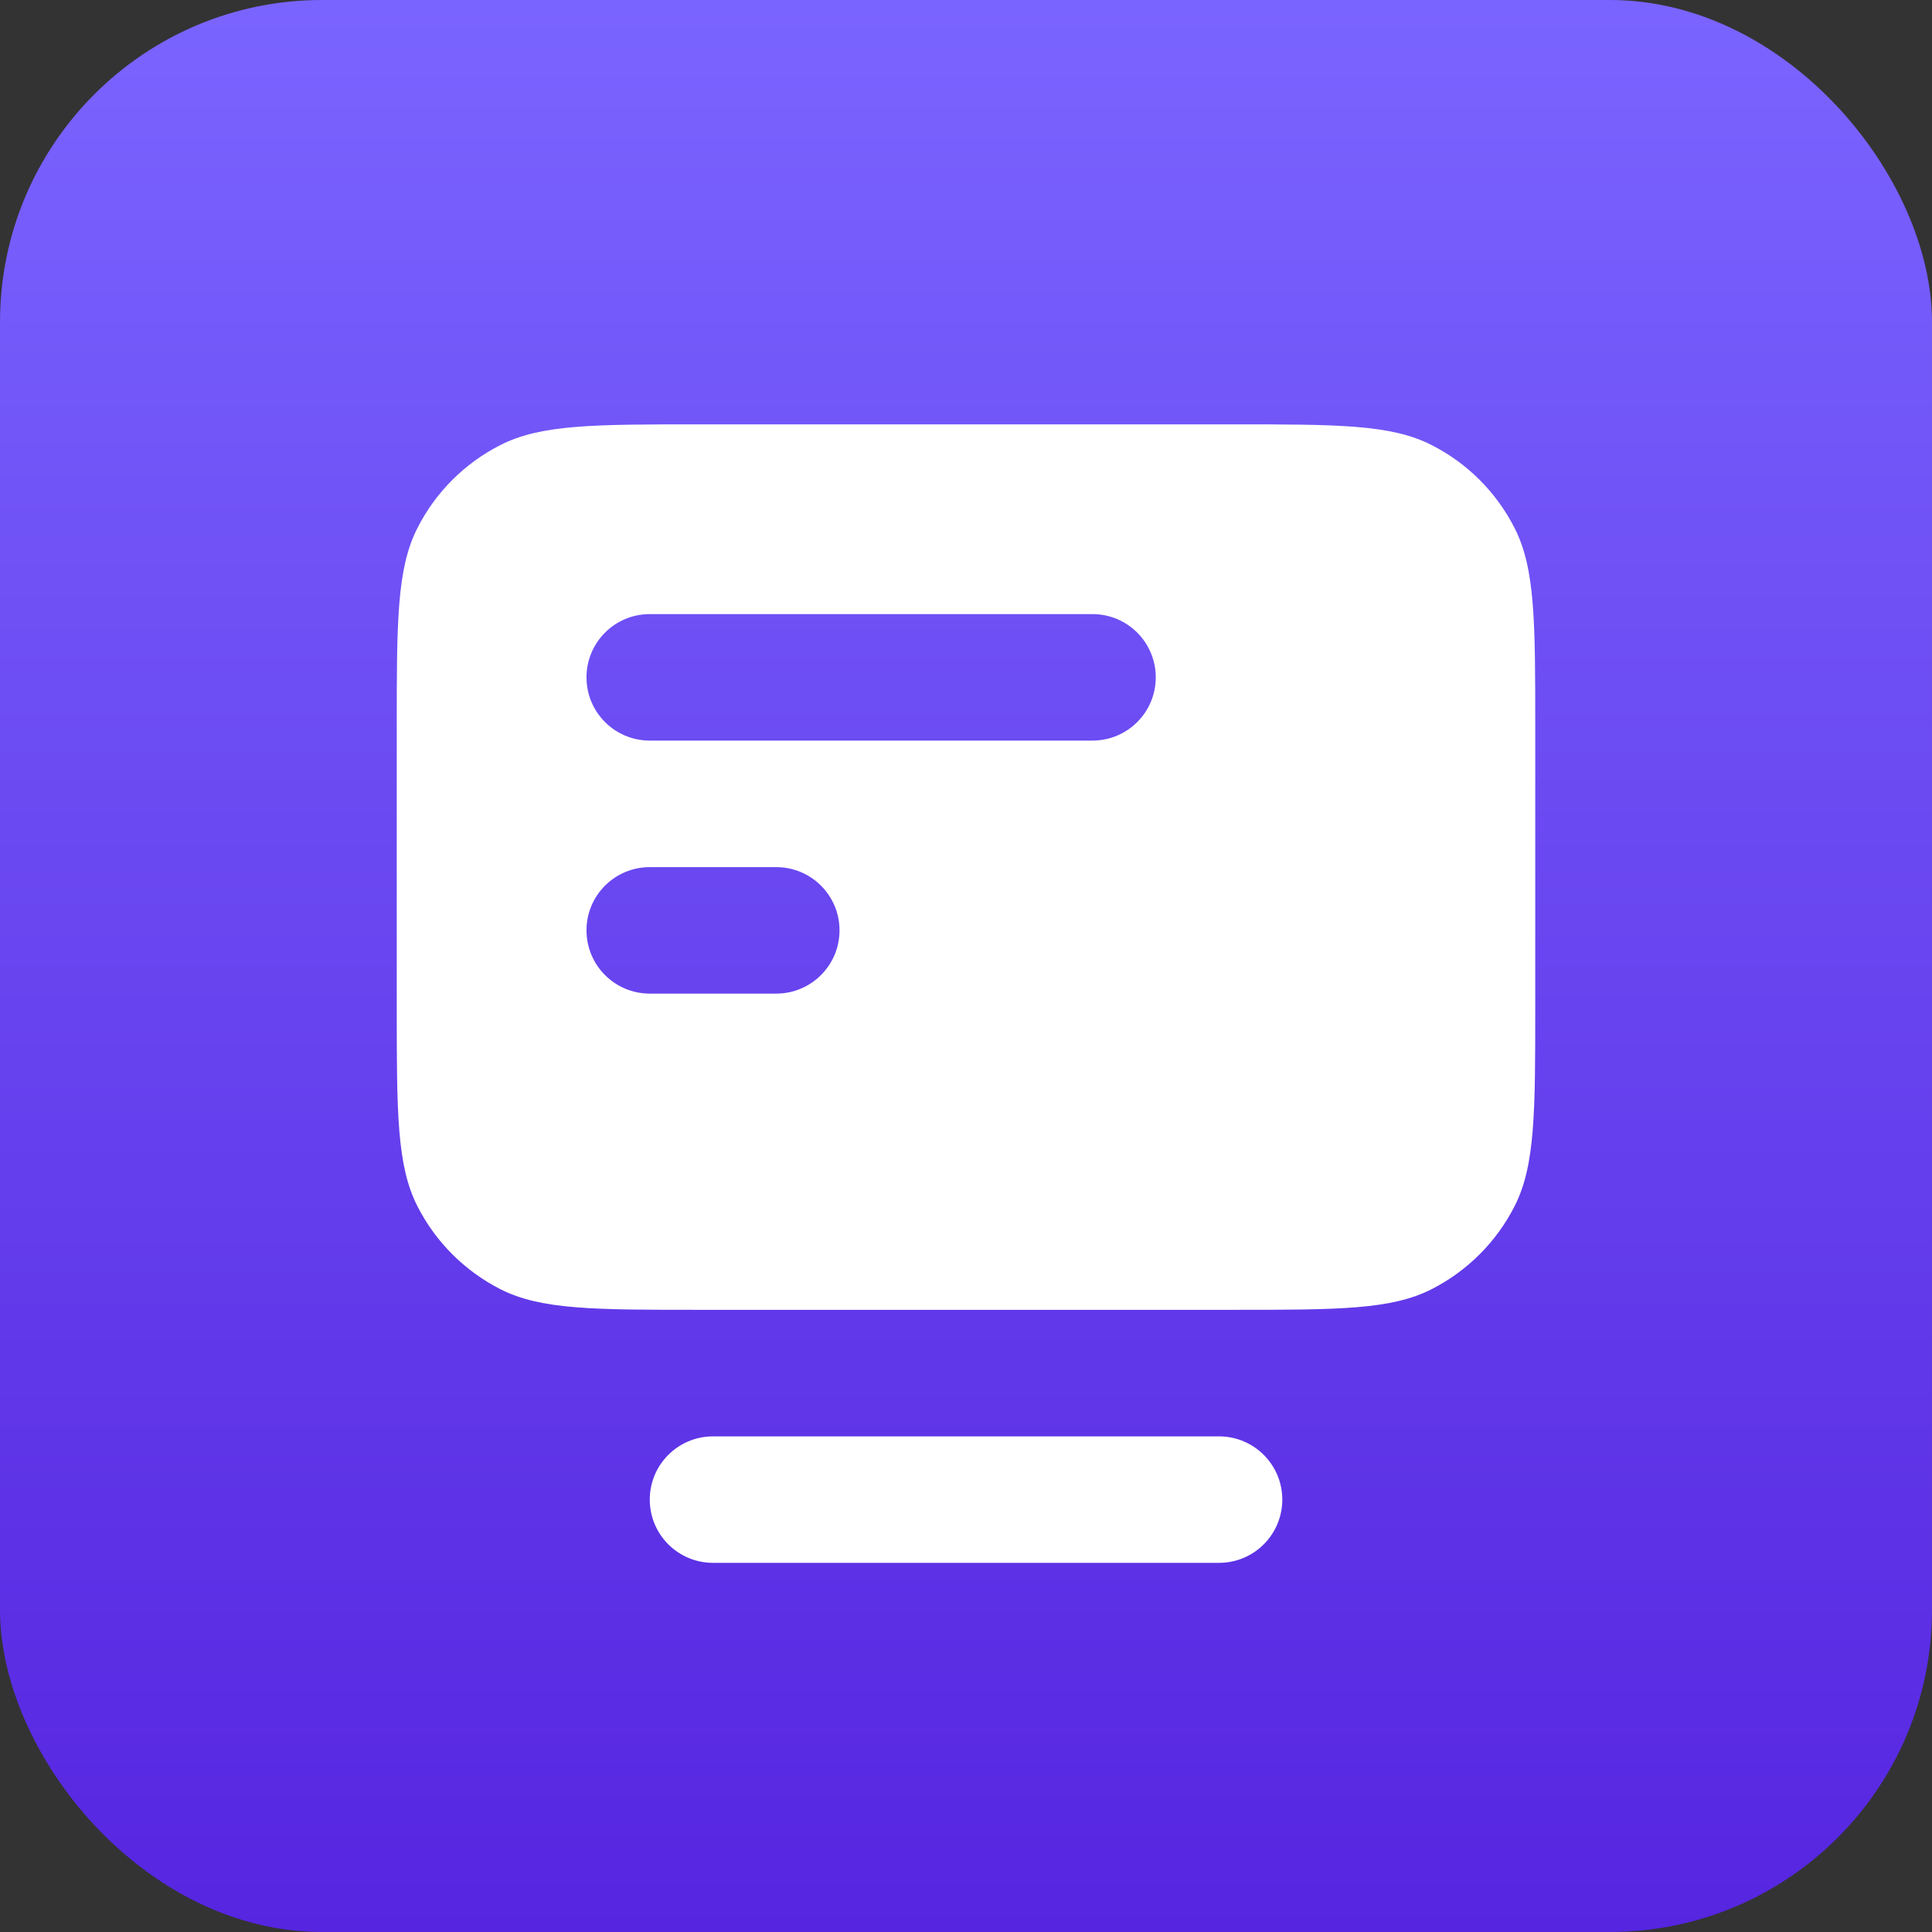
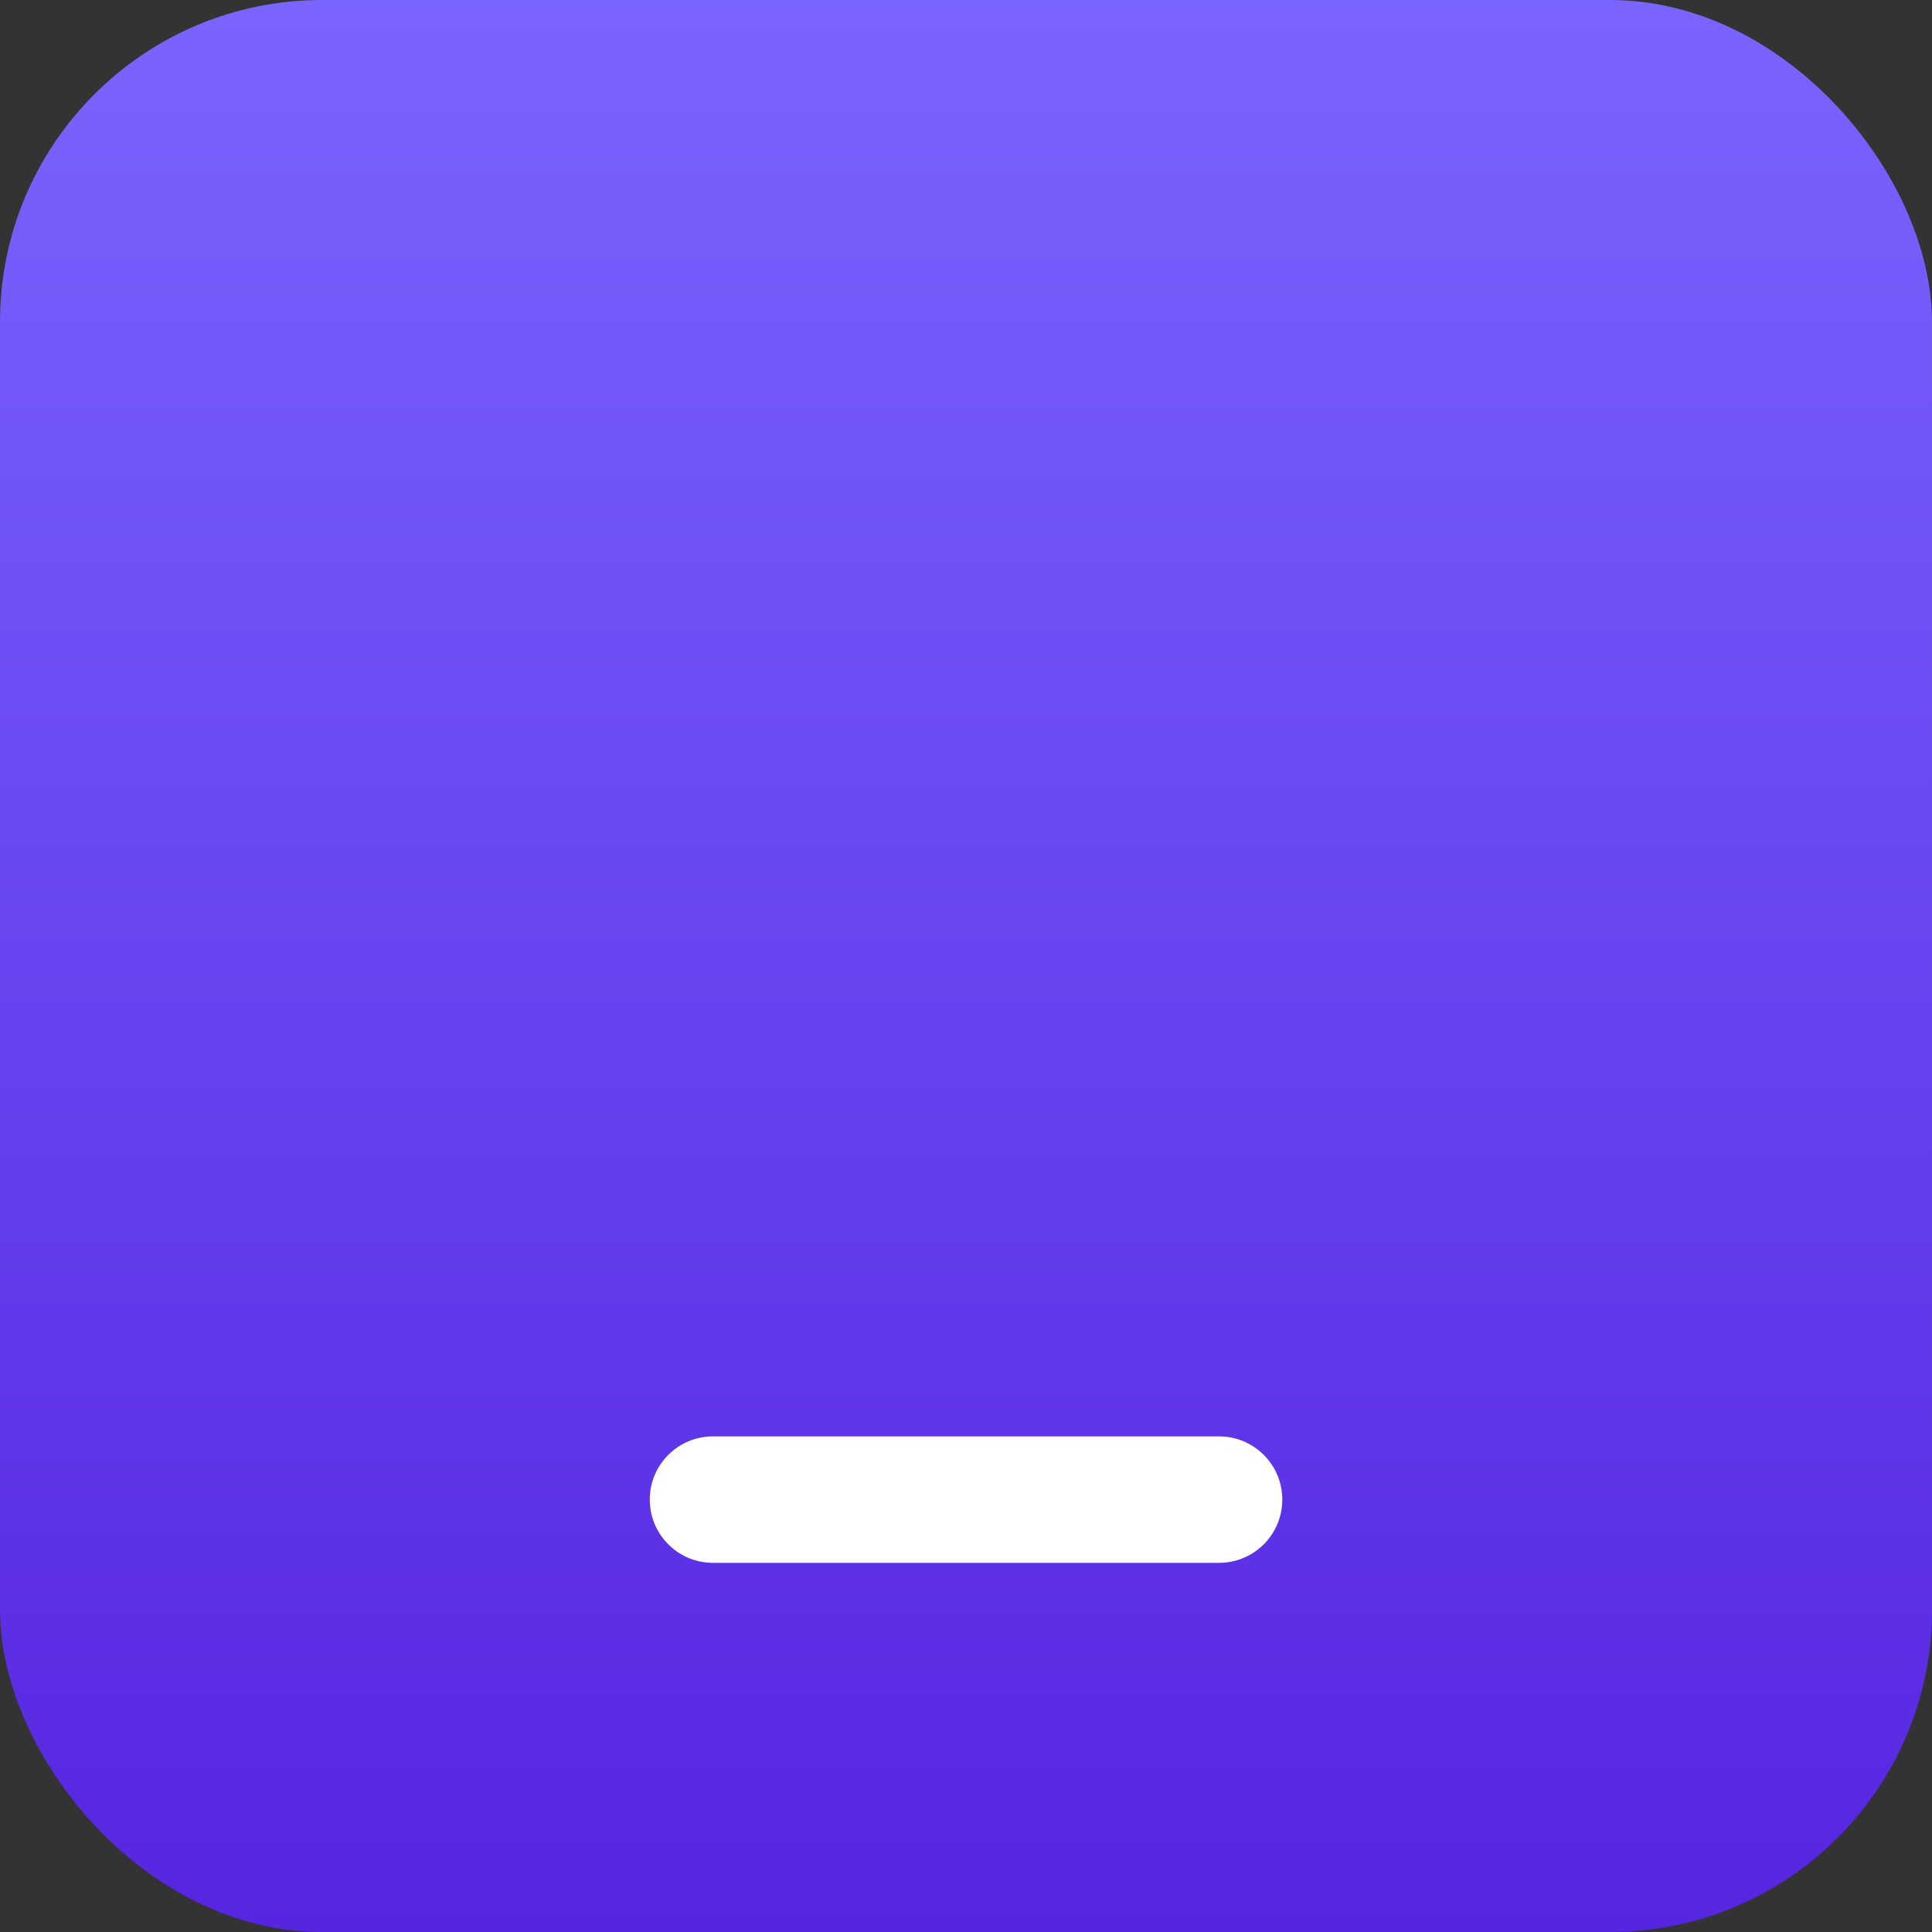
<svg xmlns="http://www.w3.org/2000/svg" width="28" height="28" viewBox="0 0 28 28" fill="none">
  <rect x="0" y="0" width="28" height="28" fill="#333333" stroke="none" />
  <rect width="28" height="28" rx="4.667" fill="url(#paint0_linear_497_542)" />
  <path d="M9.417 21.733C9.417 21.227 9.827 20.817 10.334 20.817H17.667C18.173 20.817 18.584 21.227 18.584 21.733C18.584 22.24 18.173 22.65 17.667 22.65H10.334C9.827 22.65 9.417 22.24 9.417 21.733Z" fill="white" />
-   <path fill-rule="evenodd" clip-rule="evenodd" d="M10.15 18.983C8.61 18.983 7.84 18.983 7.252 18.684C6.734 18.42 6.313 17.999 6.05 17.482C5.75 16.894 5.75 16.123 5.75 14.583V10.55C5.75 9.01 5.75 8.24 6.05 7.652C6.313 7.134 6.734 6.713 7.252 6.45C7.84 6.15 8.61 6.15 10.15 6.15H17.85C19.39 6.15 20.16 6.15 20.748 6.45C21.266 6.713 21.687 7.134 21.95 7.652C22.25 8.24 22.25 9.01 22.25 10.55V14.583C22.25 16.123 22.25 16.894 21.95 17.482C21.687 17.999 21.266 18.42 20.748 18.684C20.16 18.983 19.39 18.983 17.85 18.983L10.15 18.983ZM8.5 9.817C8.5 9.31 8.91 8.9 9.417 8.9H15.833C16.34 8.9 16.75 9.31 16.75 9.817C16.75 10.323 16.34 10.733 15.833 10.733H9.417C8.91 10.733 8.5 10.323 8.5 9.817ZM9.417 12.567C8.91 12.567 8.5 12.977 8.5 13.483C8.5 13.99 8.91 14.4 9.417 14.4H11.25C11.756 14.4 12.167 13.99 12.167 13.483C12.167 12.977 11.756 12.567 11.25 12.567H9.417Z" fill="white" />
  <defs>
    <linearGradient id="paint0_linear_497_542" x1="14" y1="0" x2="14" y2="28" gradientUnits="userSpaceOnUse">
      <stop stop-color="#7A64FF" />
      <stop offset="1" stop-color="#5625E0" />
    </linearGradient>
  </defs>
</svg>